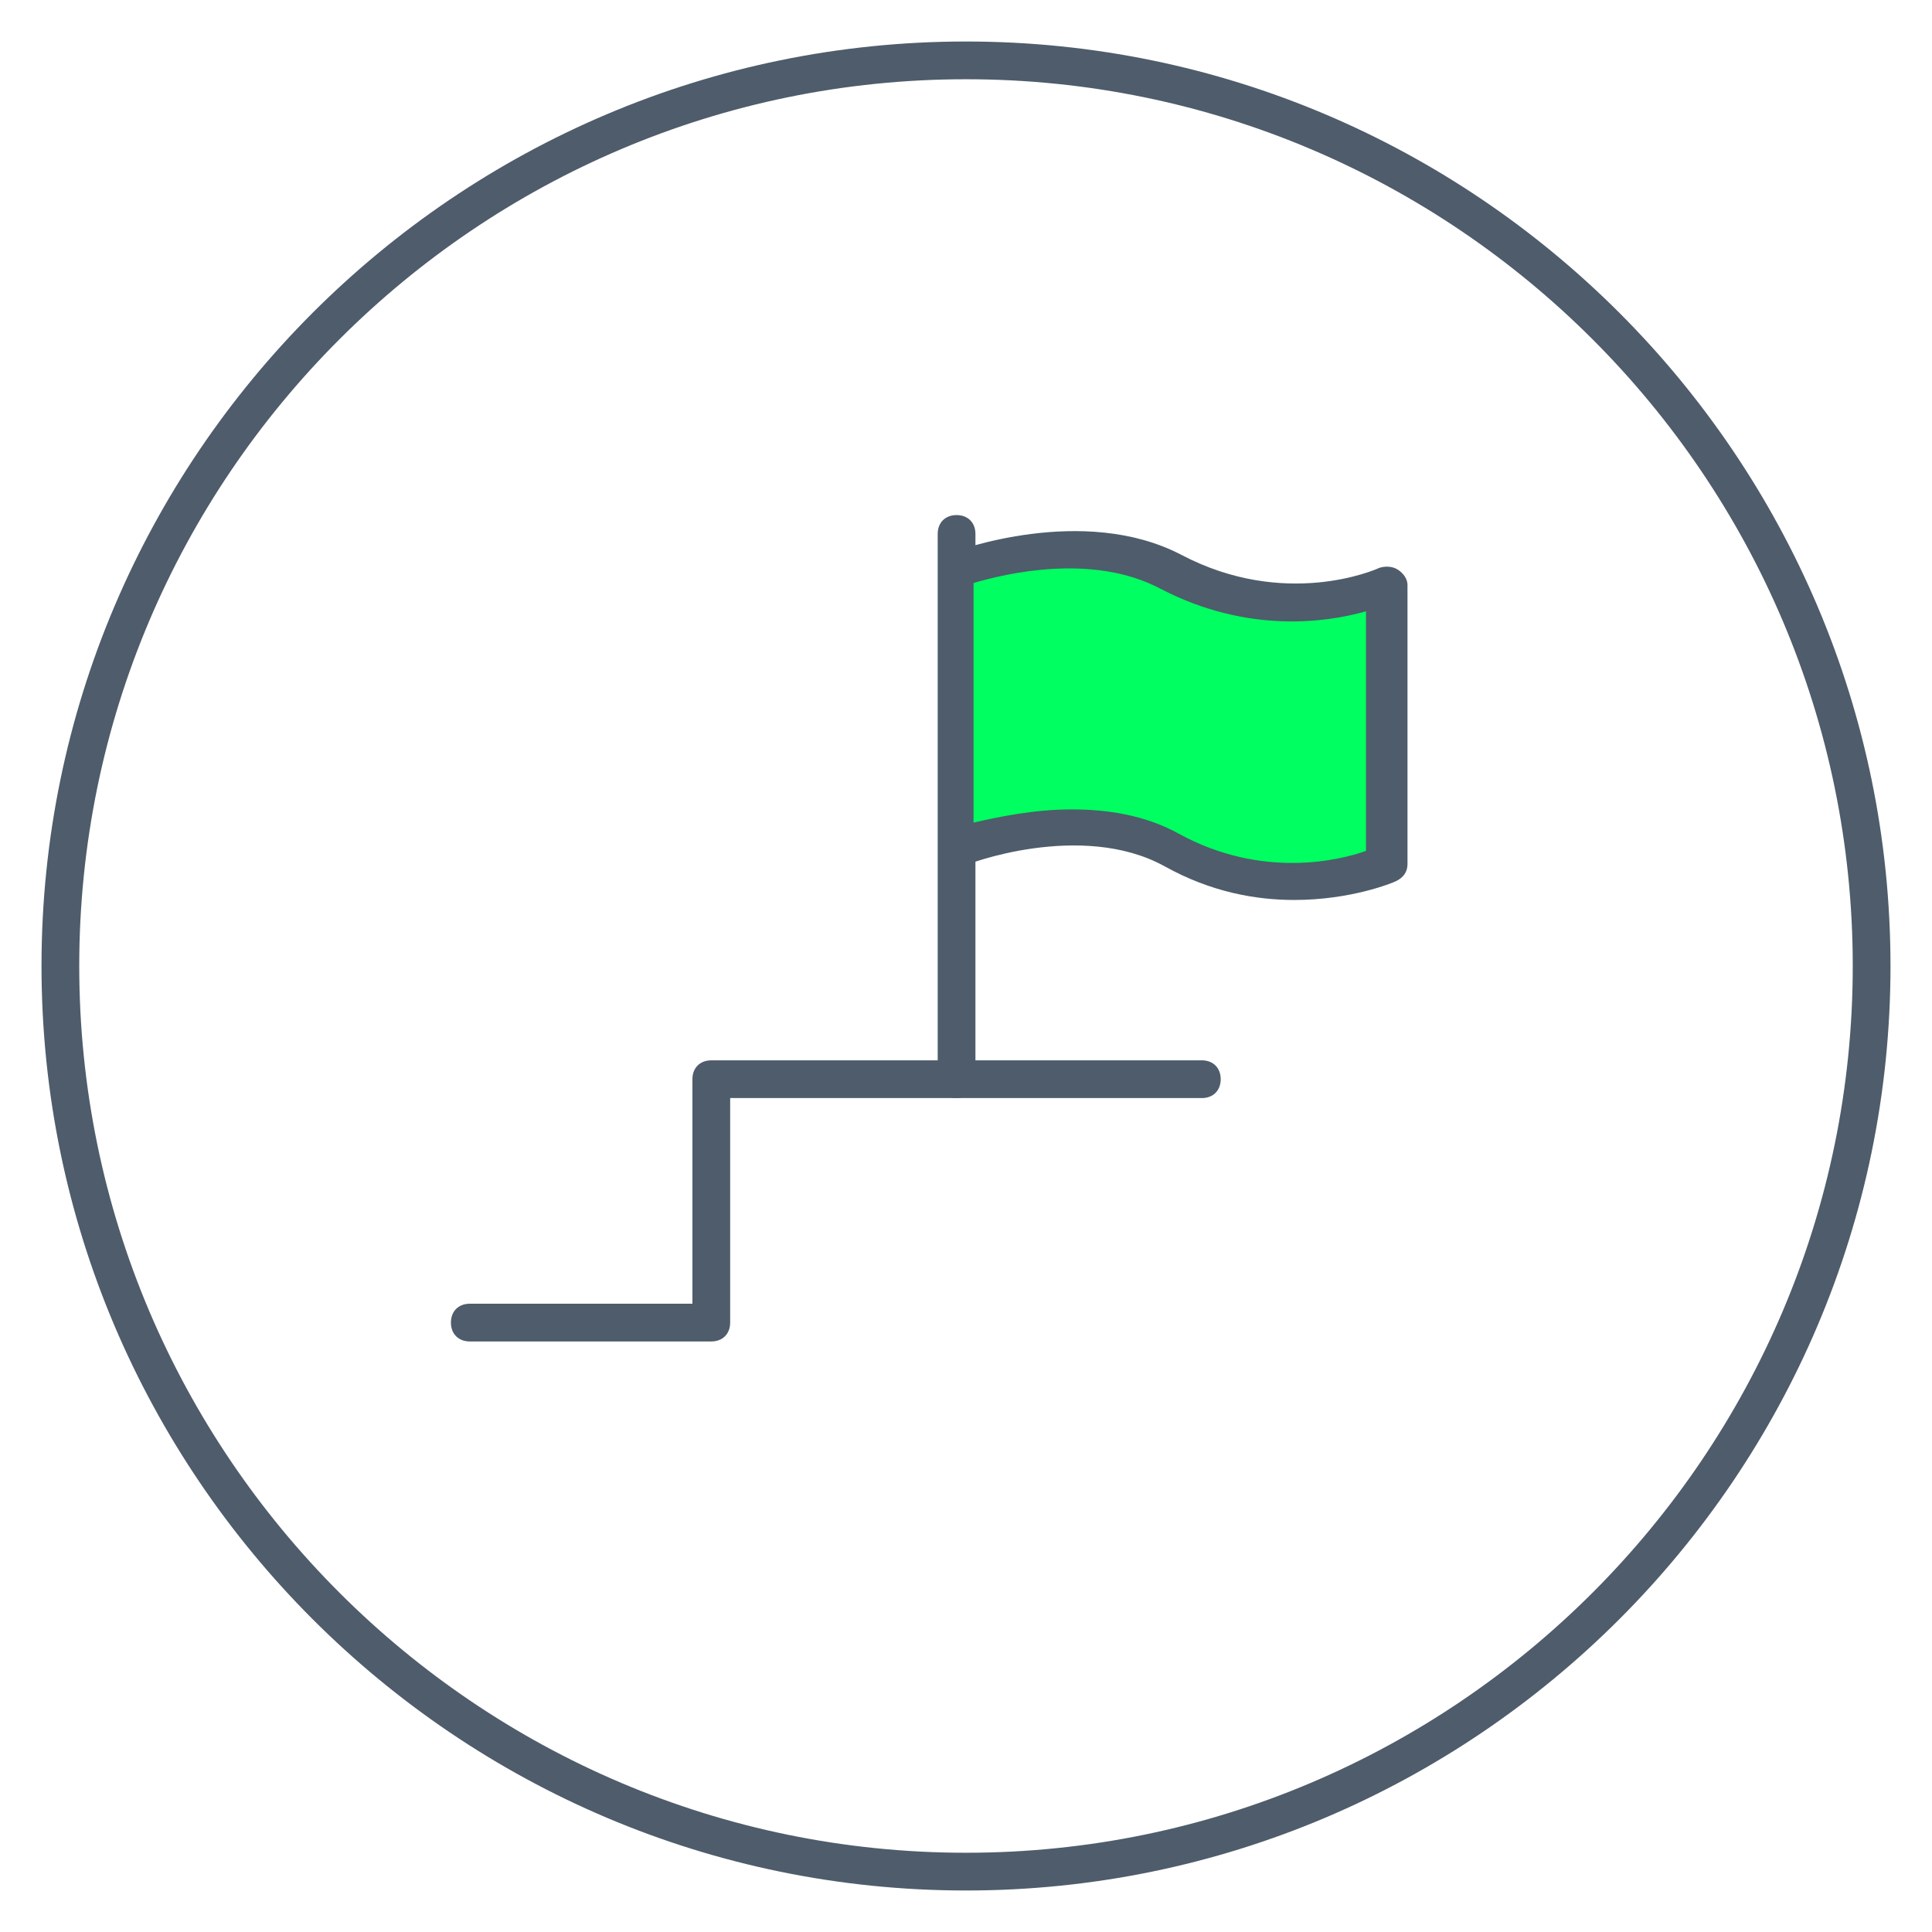
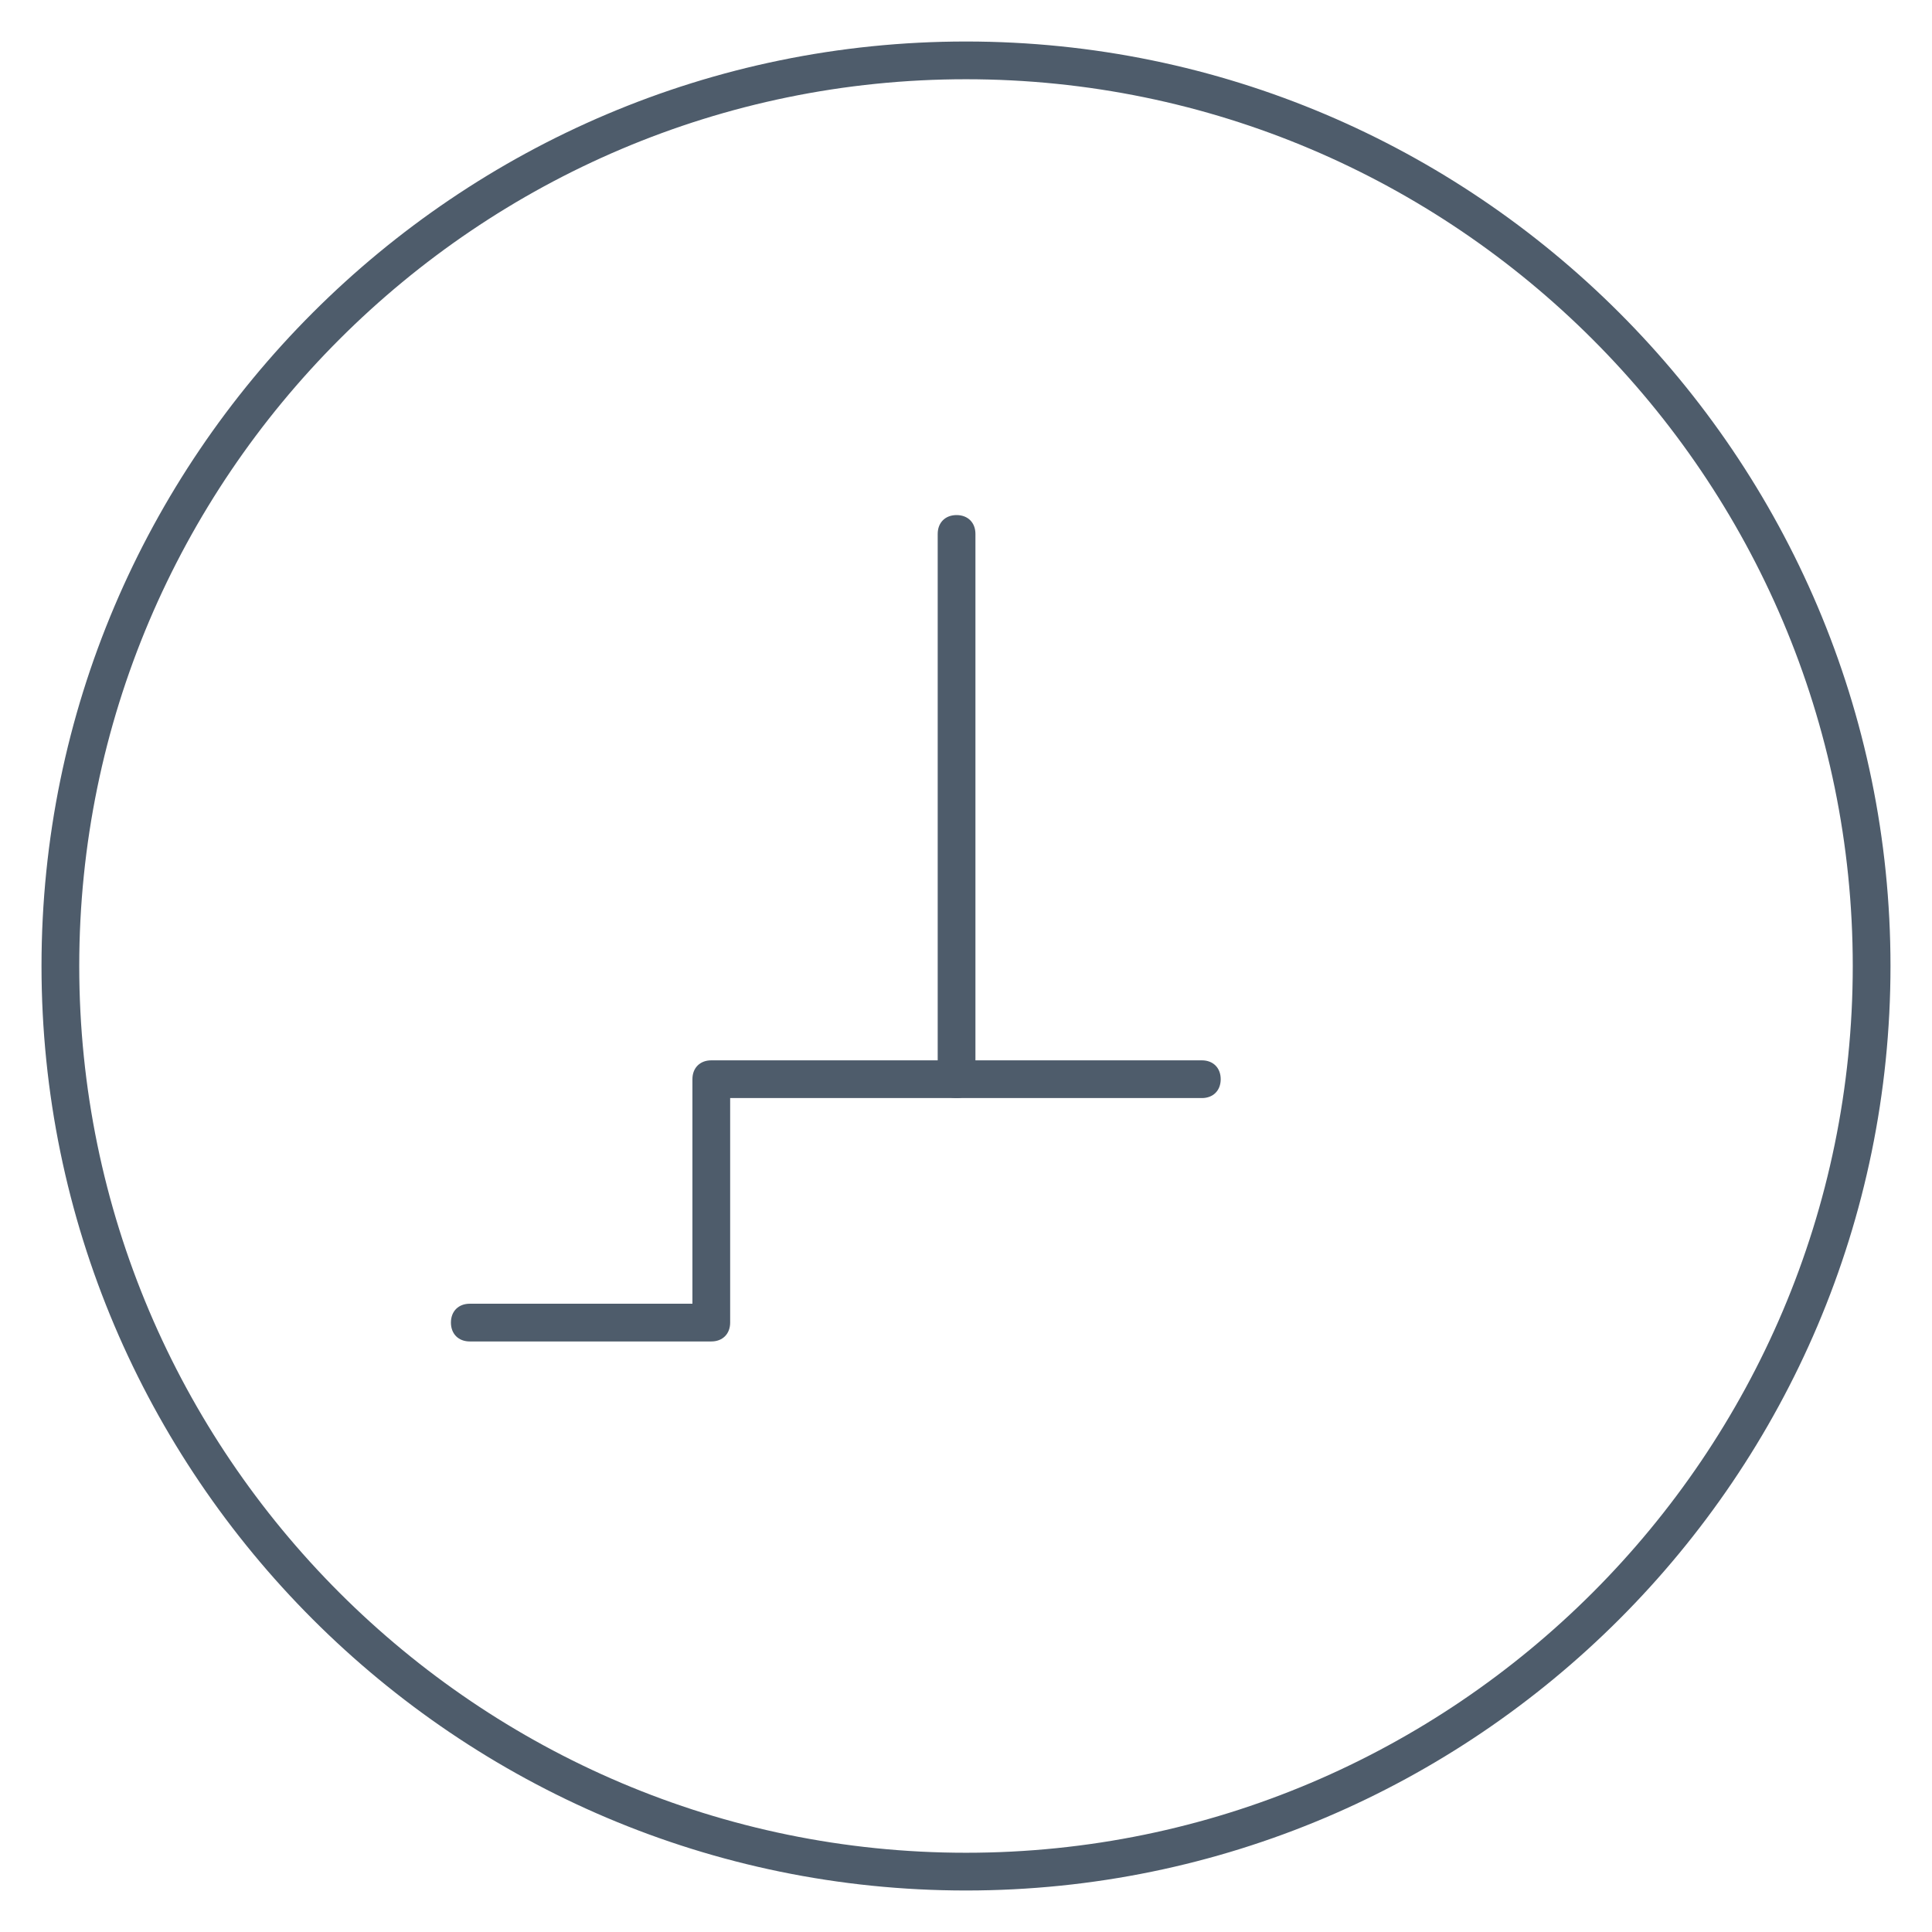
<svg xmlns="http://www.w3.org/2000/svg" version="1.1" id="レイヤー_1" x="0px" y="0px" width="102.4px" height="102.4px" viewBox="0 0 102.4 102.4" style="enable-background:new 0 0 102.4 102.4;" xml:space="preserve">
  <style type="text/css">
	.st0{fill:#4E5C6B;}
	.st1{fill-rule:evenodd;clip-rule:evenodd;fill:#00FF60;}
</style>
  <g>
    <path class="st0" d="M51.2,100.2c-27,0-49-22-49-49c0-27,22-49,49-49s49,22,49,49C100.2,78.2,78.2,100.2,51.2,100.2z M51.2,4.2   c-25.9,0-47,21.1-47,47c0,25.9,21.1,47,47,47s47-21.1,47-47C98.2,25.3,77.1,4.2,51.2,4.2z" />
    <g>
      <path class="st0" d="M37.7,71.1H24.9c-0.6,0-1-0.4-1-1s0.4-1,1-1h11.8V57.2c0-0.6,0.4-1,1-1h26c0.6,0,1,0.4,1,1s-0.4,1-1,1h-25    v11.9C38.7,70.7,38.3,71.1,37.7,71.1z" />
      <g>
        <path class="st0" d="M50.7,58.2c-0.6,0-1-0.4-1-1V28.3c0-0.6,0.4-1,1-1s1,0.4,1,1v28.9C51.7,57.8,51.3,58.2,50.7,58.2z" />
        <g>
-           <path class="st1" d="M73.5,45.8c0,0-5.4,2.5-11.4-0.7C57.2,42.5,50.7,45,50.7,45V30.2c0,0,6.5-2.5,11.4,0.1      c6,3.2,11.4,0.7,11.4,0.7V45.8z" />
-           <path class="st0" d="M68.6,47.7c-2,0-4.4-0.4-6.9-1.8c-4.4-2.4-10.5-0.1-10.6,0c-0.3,0.1-0.7,0.1-0.9-0.1      c-0.3-0.2-0.4-0.5-0.4-0.8V30.2c0-0.4,0.3-0.8,0.6-0.9c0.3-0.1,7-2.6,12.2,0.1c5.5,2.9,10.3,0.8,10.5,0.7c0.3-0.1,0.7-0.1,1,0.1      c0.3,0.2,0.5,0.5,0.5,0.8v14.8c0,0.4-0.2,0.7-0.6,0.9C73.8,46.8,71.6,47.7,68.6,47.7z M73.5,45.8L73.5,45.8L73.5,45.8z       M56.8,42.9c1.9,0,3.9,0.3,5.7,1.3c4.4,2.4,8.5,1.4,9.9,0.9V32.4c-2.1,0.6-6.3,1.2-10.9-1.2c-3.6-1.9-8.2-0.8-9.9-0.3v12.7      C52.9,43.3,54.8,42.9,56.8,42.9z" />
-         </g>
+           </g>
      </g>
    </g>
  </g>
</svg>